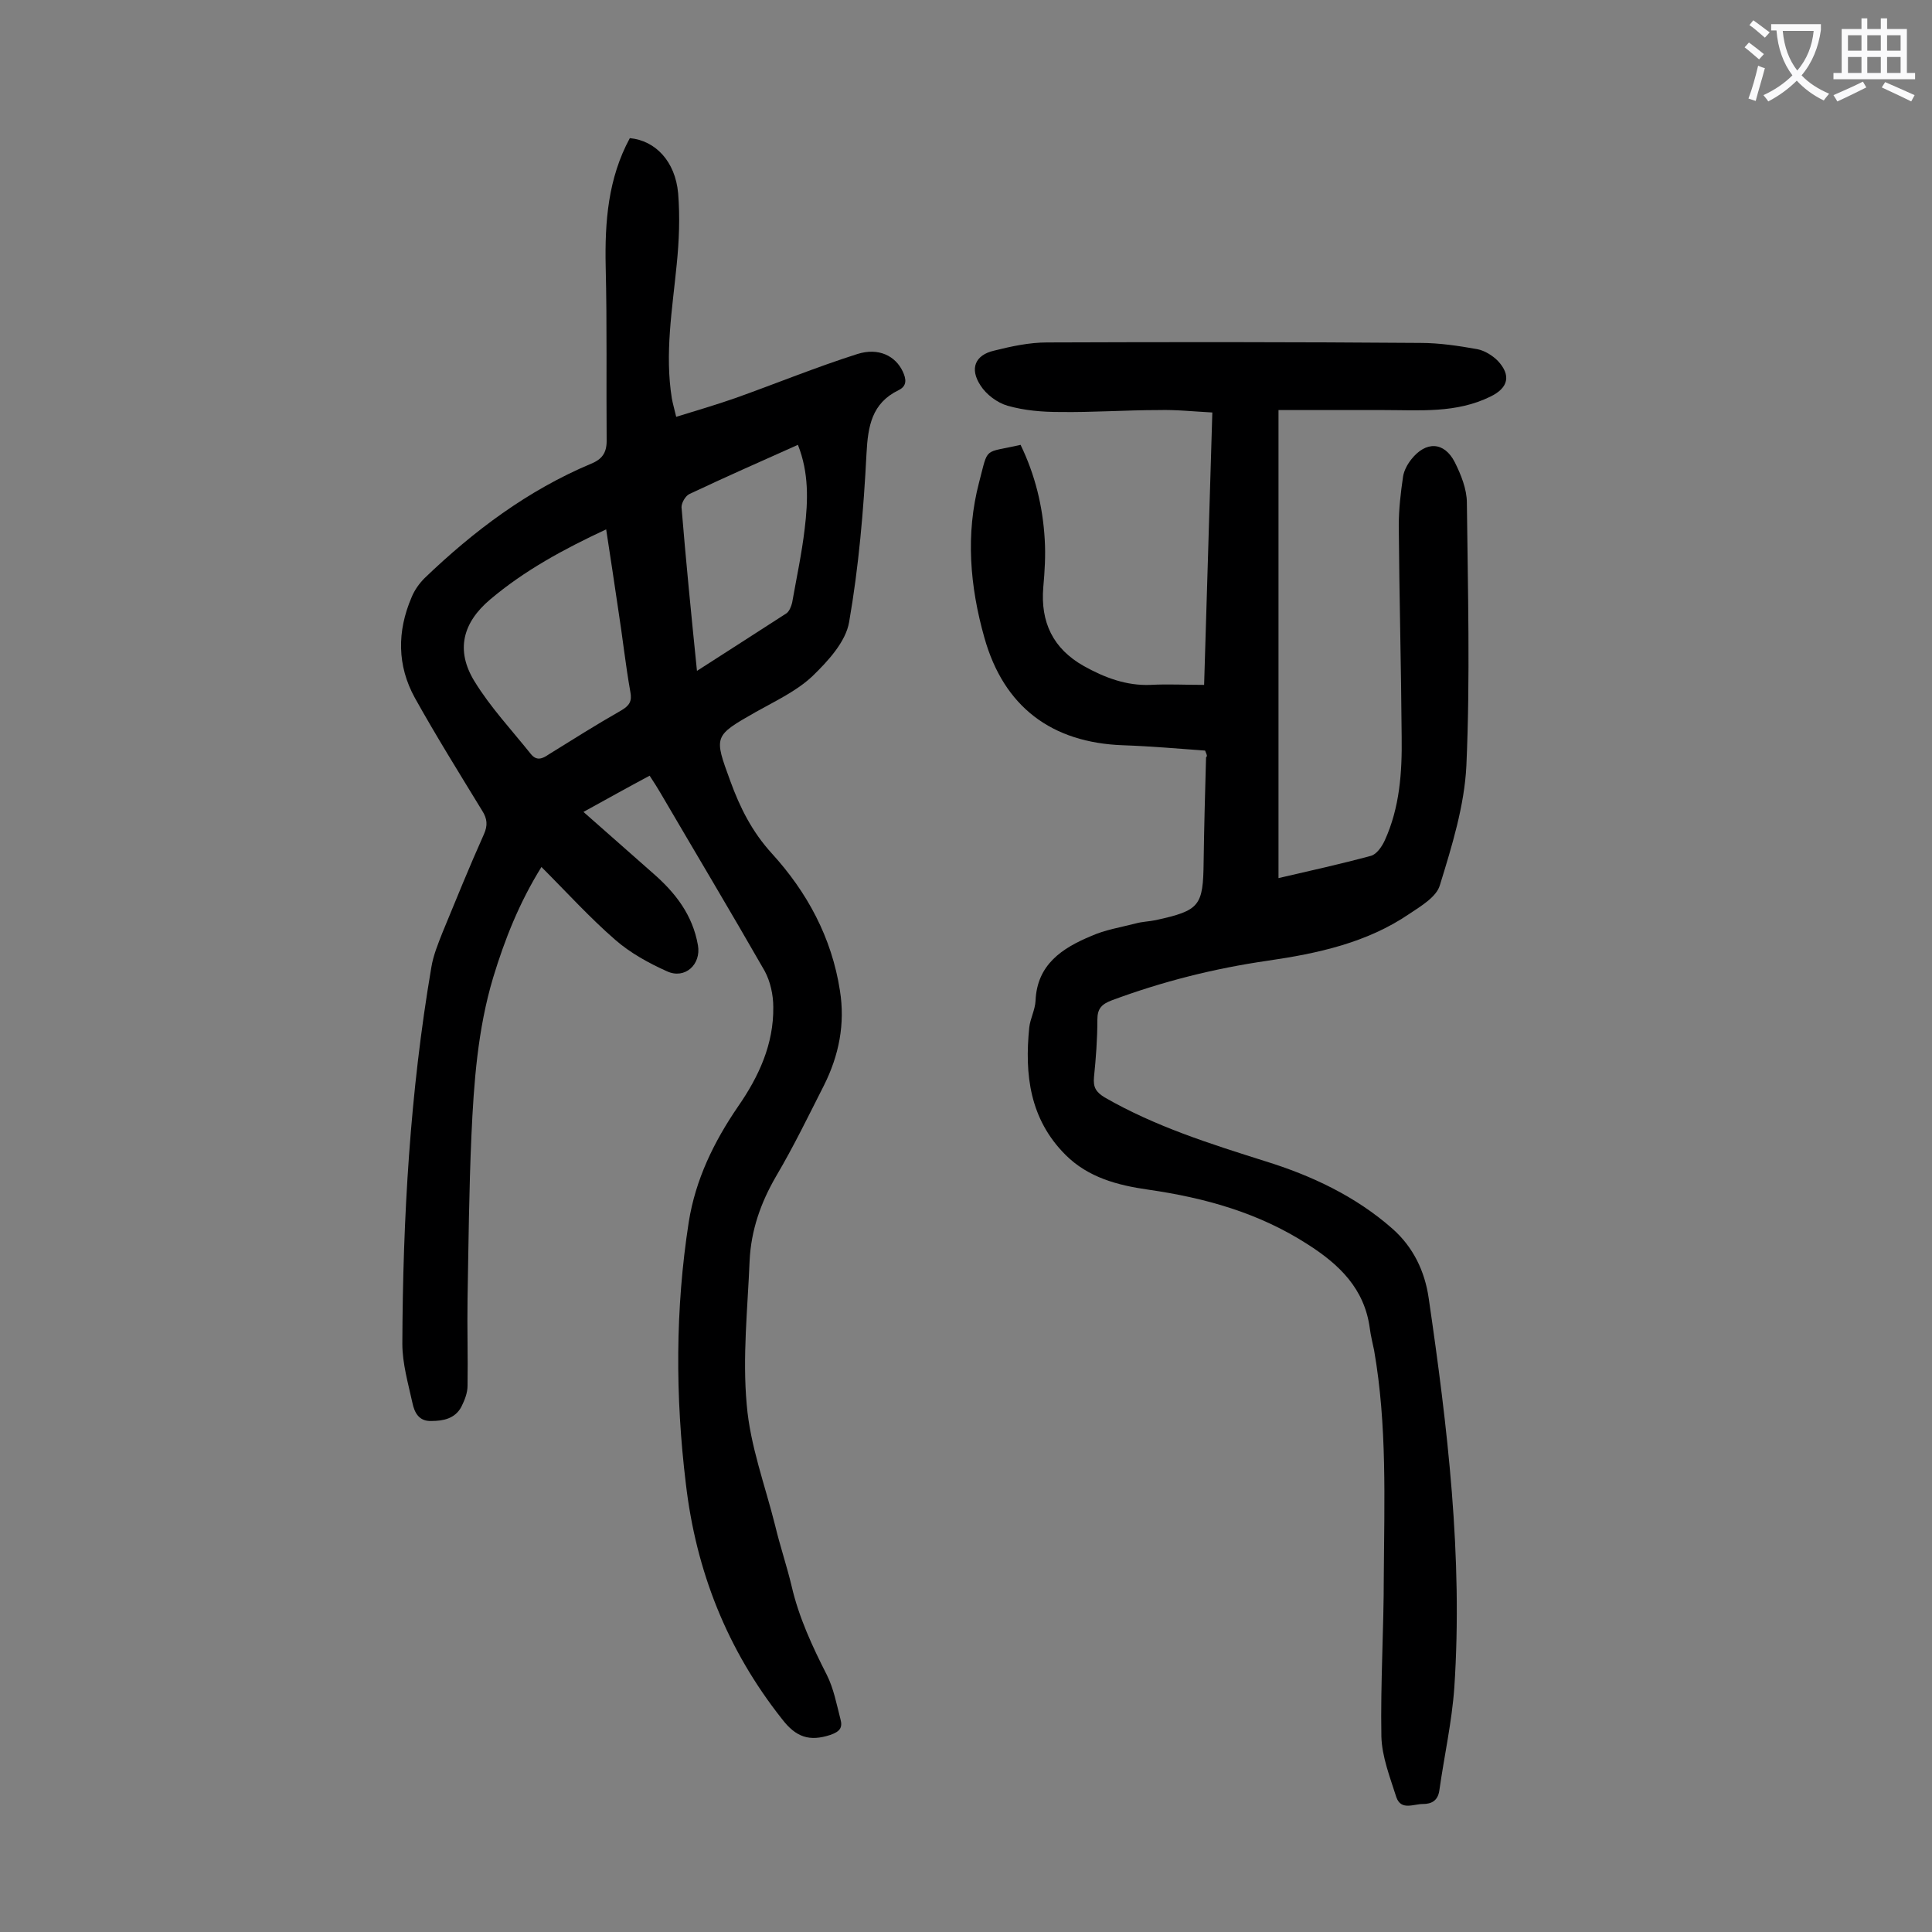
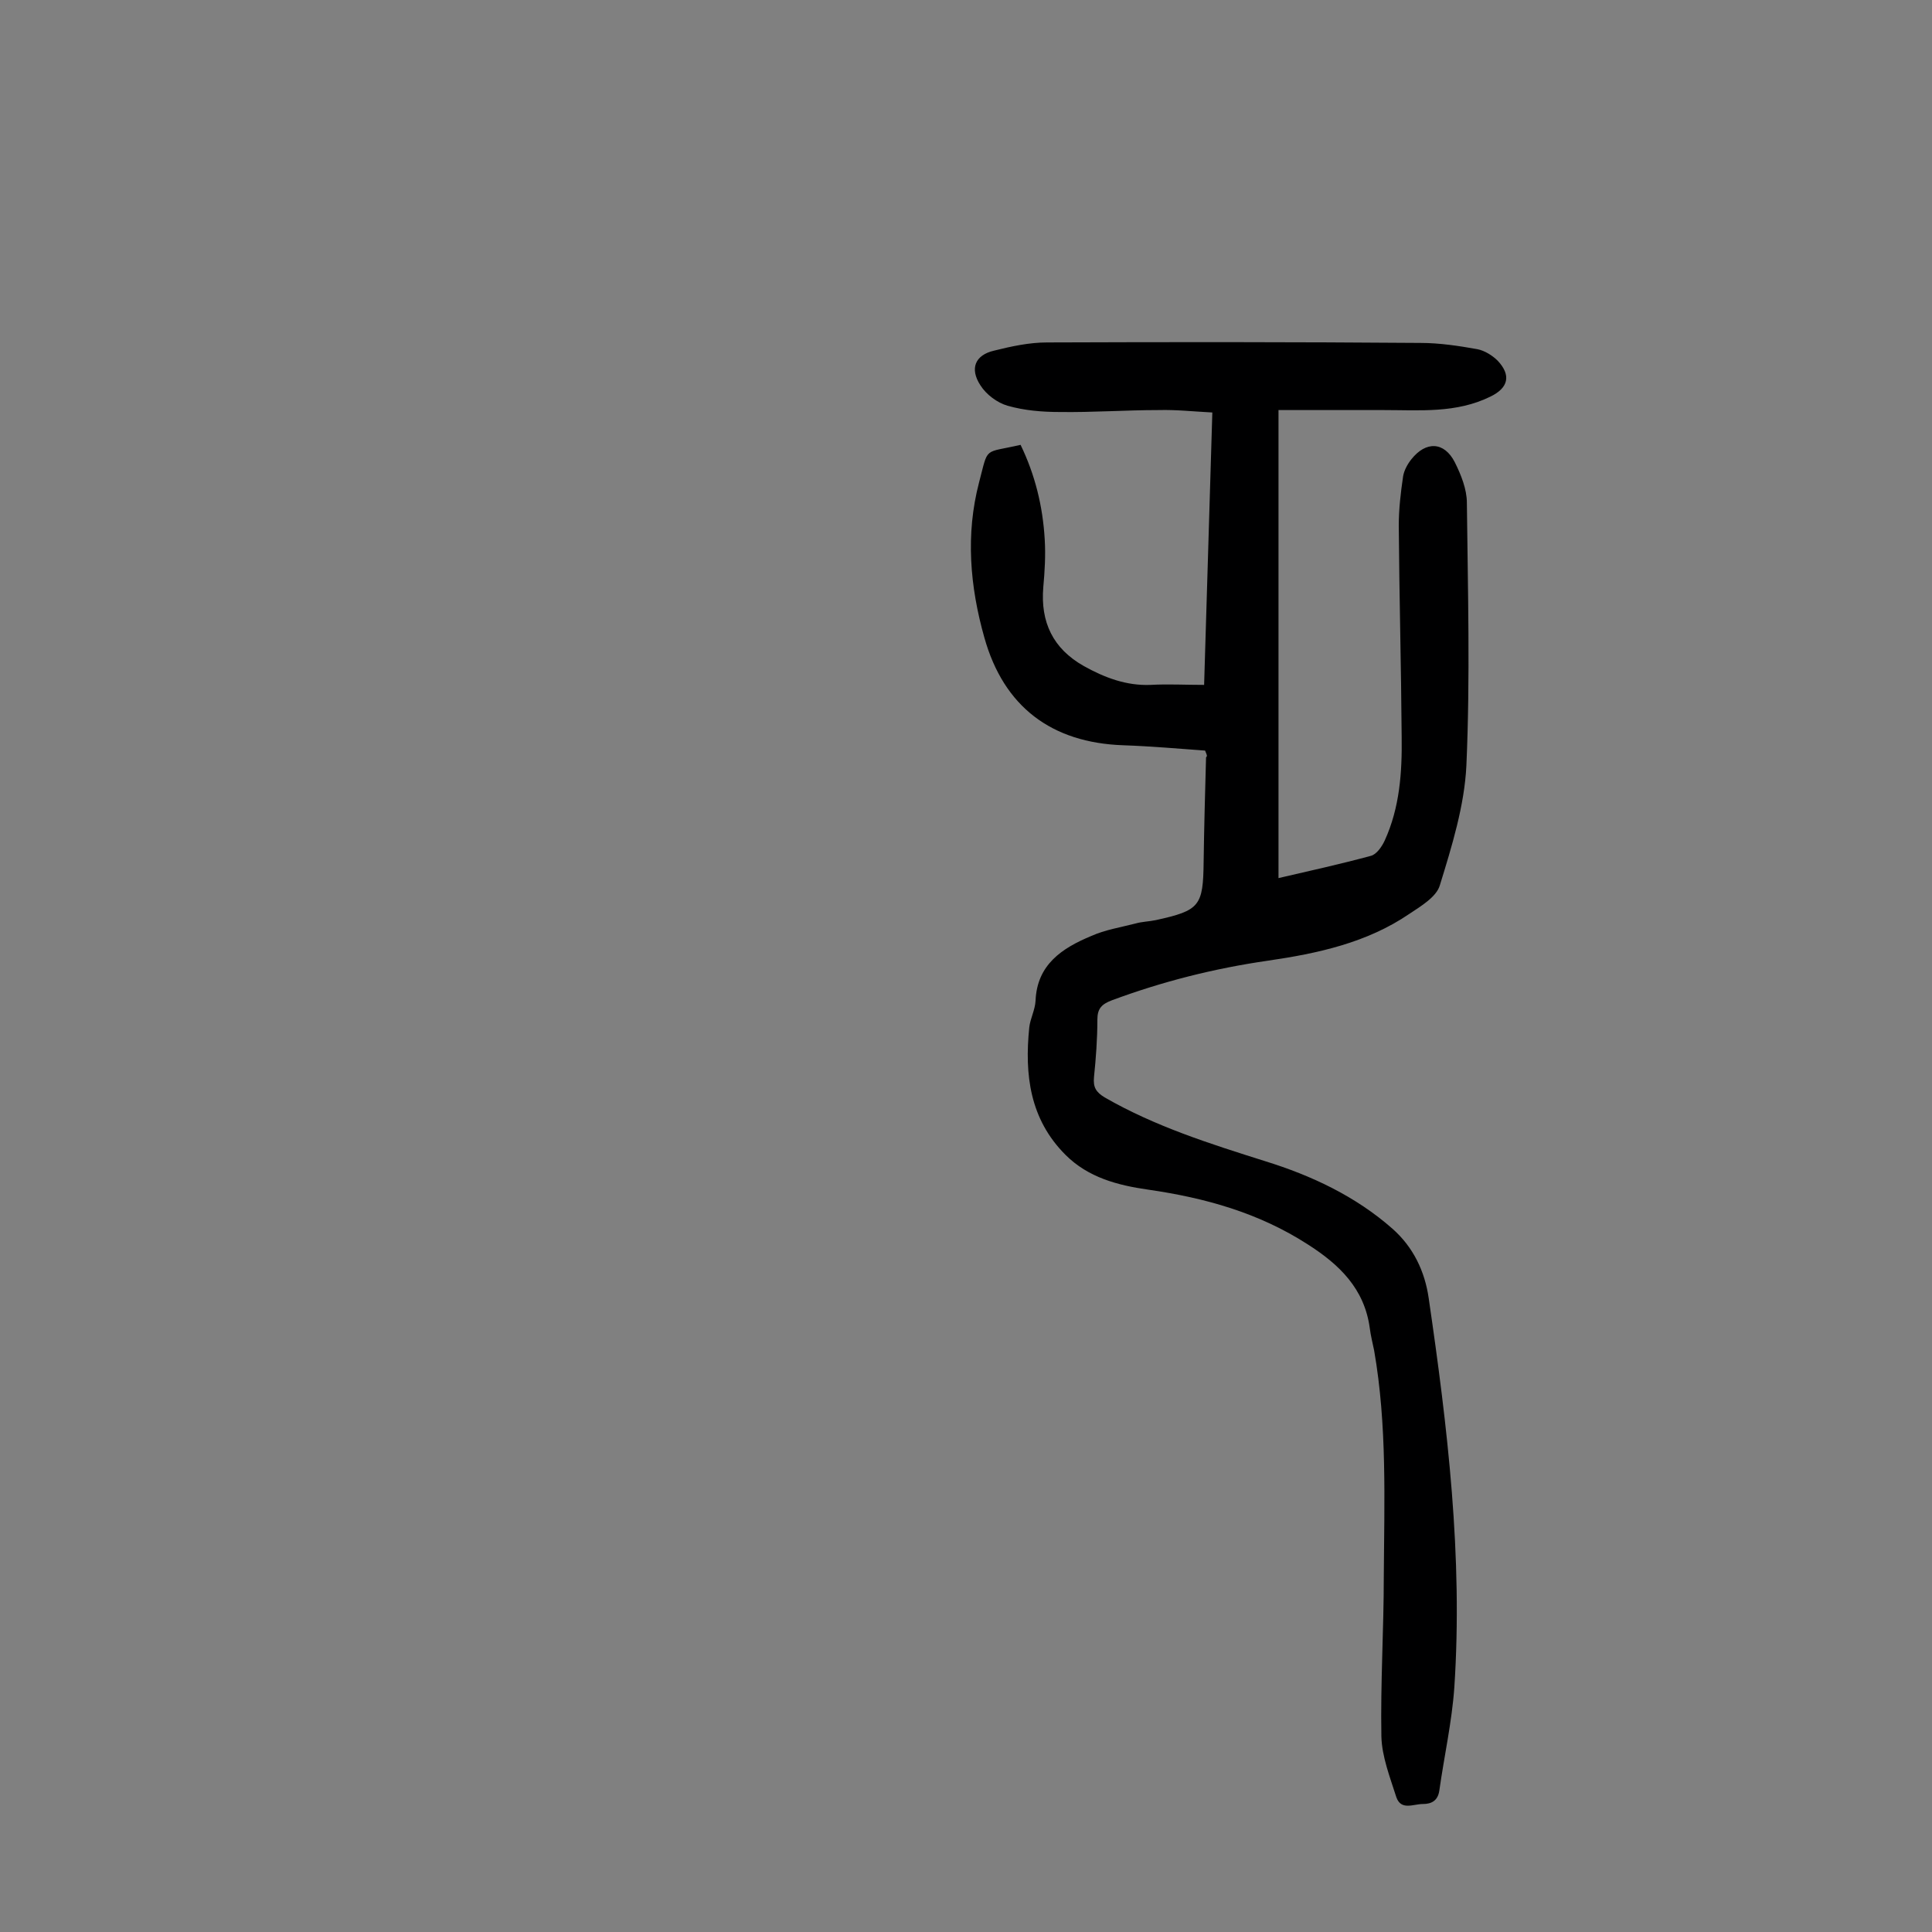
<svg xmlns="http://www.w3.org/2000/svg" enable-background="new 0 0 400 400" viewBox="0 0 400 400">
  <rect x="0" y="0" width="400" height="400" fill="#808080" stroke="none" />
-   <path d="m134.5 160.6c-4.5 2.4-8.8 4.8-13.7 7.5 5.3 4.7 9.9 8.7 14.4 12.7 4.6 4 8.2 8.6 9.3 14.9.7 4-2.7 7.1-6.4 5.4-3.8-1.7-7.6-3.8-10.7-6.5-5.3-4.6-10.1-9.9-15.3-15.1-4.6 7.4-7.6 15-10 22.9-3.2 10.7-4 21.7-4.5 32.8-.5 11.3-.6 22.5-.8 33.8-.1 6 .1 11.9 0 17.9 0 1.5-.6 3-1.3 4.4-1.3 2.4-3.7 2.9-6.2 2.9-2.6.1-3.5-1.8-3.9-3.7-.9-4.1-2.1-8.2-2.1-12.3.1-26.1 1.6-52.1 6-77.9.4-2.5 1.4-4.9 2.3-7.2 2.8-6.8 5.6-13.7 8.6-20.4.8-1.8.7-3.2-.4-4.9-4.7-7.7-9.5-15.4-13.9-23.3-3.7-6.7-3.7-13.8-.7-20.8.6-1.5 1.6-2.9 2.7-4 10.2-9.8 21.4-18.2 34.5-23.7 2.2-.9 3.2-2.2 3.2-4.7-.1-12 .1-24.1-.2-36.1-.2-9.3.5-18.3 5-26.6 5.3.5 9.4 4.8 10 11.4.4 4.9.2 9.9-.3 14.8-.9 9.2-2.5 18.4-1 27.7.2 1.1.5 2.1.9 3.8 4.2-1.3 8.3-2.5 12.3-3.9 8.4-3 16.7-6.4 25.2-9.1 4.4-1.4 7.9.4 9.4 3.6.7 1.5 1 3-.9 3.9-5.5 2.7-6.3 7.4-6.6 13.1-.6 11.7-1.6 23.4-3.6 34.9-.7 4.1-4.4 8.1-7.6 11.2-3.3 3.1-7.6 5.1-11.7 7.4-8.8 5-8.7 5-5.3 14.3 2 5.5 4.5 10.5 8.6 15 7.3 8 12.4 17.4 14.1 28.4 1.1 6.9-.2 13.4-3.3 19.6-3.2 6.3-6.3 12.7-9.9 18.8-3.2 5.5-5.2 11.2-5.5 17.5-.4 9.9-1.5 19.9-.6 29.8.7 8.5 3.8 16.7 5.9 25.1 1 4.2 2.4 8.3 3.4 12.5 1.5 6.5 4.3 12.5 7.3 18.4 1.4 2.8 2 6 2.8 9.1.5 1.8-.1 2.6-2.1 3.3-4.3 1.4-7.1.5-10-3.3-11.4-14.4-17.8-30.7-19.9-48.7-2.2-18.1-2.2-36.2.6-54.2 1.4-8.8 5.2-16.6 10.2-23.9 4.3-6.2 7.4-12.9 7.3-20.6 0-2.5-.6-5.3-1.8-7.5-7.1-12.4-14.4-24.6-21.6-36.9-.6-1-1.2-2-2.2-3.5zm-9-51c-8.8 4.1-16.9 8.5-24 14.5-5.7 4.8-7.2 10.5-3.3 16.9 3.3 5.4 7.7 10.1 11.7 15.1 1.2 1.5 2.4 1 3.7.1 5-3.1 9.9-6.2 15-9.1 1.7-1 2.3-1.9 1.9-3.9-1-5.6-1.6-11.3-2.5-17-.8-5.4-1.6-10.8-2.5-16.6zm18.8 29.3c6.5-4.2 12.5-8 18.5-11.9.6-.4 1-1.4 1.2-2.2.9-5.1 2-10.2 2.6-15.3.7-5.8.9-11.6-1.4-17.4-7.6 3.4-15.1 6.7-22.5 10.2-.8.4-1.6 1.8-1.6 2.7.9 11 2 22.1 3.2 33.9z" fill="#000001" />
  <path d="m249.5 155.4c-5.5-.4-11.2-.9-16.9-1.1-14.9-.5-24.8-8-28.8-22.3-3-10.6-3.9-21.4-1.1-32.1 2-7.6.8-6 8.6-7.8 3 6.2 4.6 12.7 5 19.6.2 3.3 0 6.6-.3 9.9-.6 7.2 2 12.7 8.4 16.3 4.3 2.4 8.8 4.1 13.8 3.9 3.6-.2 7.2 0 11.1 0 .6-18.9 1.1-37.4 1.7-56.4-3.9-.2-7.5-.6-11.1-.5-6.8 0-13.7.5-20.5.4-3.6 0-7.3-.3-10.8-1.3-2.1-.6-4.4-2.3-5.6-4.2-2.3-3.5-1.1-6.3 2.8-7.2 3.6-.9 7.3-1.7 11-1.7 25.8-.1 51.5-.1 77.3.1 3.9 0 7.9.6 11.8 1.3 1.5.3 3.1 1.3 4.2 2.4 2.8 3 2.2 5.6-1.5 7.4-7.1 3.5-14.6 2.8-22.1 2.8-7.2 0-14.3 0-21.8 0v96.9c6.5-1.5 12.8-2.9 19.1-4.6 1.2-.3 2.3-1.9 2.9-3.2 3.1-6.8 3.6-14.1 3.5-21.4-.1-14.6-.5-29.2-.6-43.8 0-3.4.4-6.8.9-10.2.2-1.2.9-2.5 1.7-3.5 3-3.8 6.8-3.7 9 .6 1.3 2.6 2.5 5.6 2.5 8.4.2 18.1.7 36.3-.1 54.4-.4 8.3-3 16.7-5.5 24.8-.7 2.4-3.9 4.3-6.3 5.9-8.8 6-19 8.2-29.3 9.7-11.1 1.6-21.8 4.3-32.3 8.2-2.1.8-3 1.7-3 4 0 4-.3 8-.7 11.9-.2 2.1.4 3.1 2.2 4.2 10.4 6 21.8 9.6 33.2 13.2 9.7 3 18.8 7.3 26.4 14 4.3 3.8 6.7 8.8 7.5 14.4 3.9 26.7 7.1 53.5 5.3 80.6-.5 7.1-2.1 14.2-3.1 21.3-.3 2.1-1.6 2.8-3.4 2.8-2 0-4.5 1.4-5.5-1.4-1.3-4.1-3-8.4-3.1-12.6-.2-11 .5-22.1.5-33.2.1-15.6.7-31.2-2-46.7-.3-1.5-.7-3-.9-4.6-1.1-8.2-6.3-13.2-12.9-17.4-10.1-6.5-21.2-9.6-33-11.3-6.3-.9-12.4-2.5-17.1-7.2-7.4-7.4-8.5-16.6-7.5-26.4.2-1.8 1.2-3.6 1.3-5.5.3-7.5 5.5-10.9 11.5-13.4 2.9-1.3 6.1-1.8 9.2-2.6 1.4-.4 2.8-.4 4.2-.7 9.1-2 9.8-2.9 9.9-12.1.1-7.2.3-14.4.5-21.6.3-.3.2-.4-.2-1.4z" fill="#000001" />
  <g fill="#fafafb">
-     <path d="m362.1 8.8c1.1.8 2.1 1.6 3.1 2.4l-1 1.1c-1.3-1.1-2.3-2-3-2.5zm1.9 4.8c.5.2.9.4 1.4.5-.6 2.3-1.3 4.5-1.9 6.8l-1.5-.5c.8-2.1 1.4-4.3 2-6.8zm-1-9.4c1.3.9 2.4 1.8 3.4 2.5l-1 1.1c-1.4-1.2-2.4-2.1-3.2-2.6zm3.7 2.2v-1.4h10.3v1.2c-.5 3.6-1.8 6.8-4 9.4 1.5 1.6 3.4 2.8 5.7 3.8-.3.4-.7.8-1.1 1.4-2.3-1.1-4.1-2.5-5.6-4.1-1.6 1.6-3.6 3.1-5.9 4.3-.3-.5-.7-.9-1-1.3 2.4-1.1 4.4-2.5 6-4.1-1.9-2.5-3-5.6-3.3-9.3h-1.1zm8.8 0h-6.4c.3 3.3 1.3 6 3 8.2 2-2.3 3.1-5.1 3.4-8.2z" />
-     <path d="m385.3 3.8h1.3v2.2h2.8v-2.2h1.3v2.2h4.1v9.1h1.7v1.3h-16.9v-1.3h1.7v-9.1h4.1v-2.2zm.4 13.1.7 1.2c-1.8.9-3.8 1.9-6 2.9-.2-.4-.5-.8-.8-1.3 2.3-1 4.3-1.9 6.1-2.8zm-3.1-6.4h2.8v-3.2h-2.8zm0 4.6h2.8v-3.3h-2.8zm4-4.6h2.8v-3.2h-2.8zm0 4.6h2.8v-3.3h-2.8zm3.7 1.9c2.1.9 4.1 1.8 6.1 2.7l-.7 1.3c-2.2-1.1-4.2-2-6.1-2.9zm3.2-9.7h-2.8v3.2h2.8zm-2.8 7.8h2.8v-3.3h-2.8z" />
-   </g>
+     </g>
</svg>